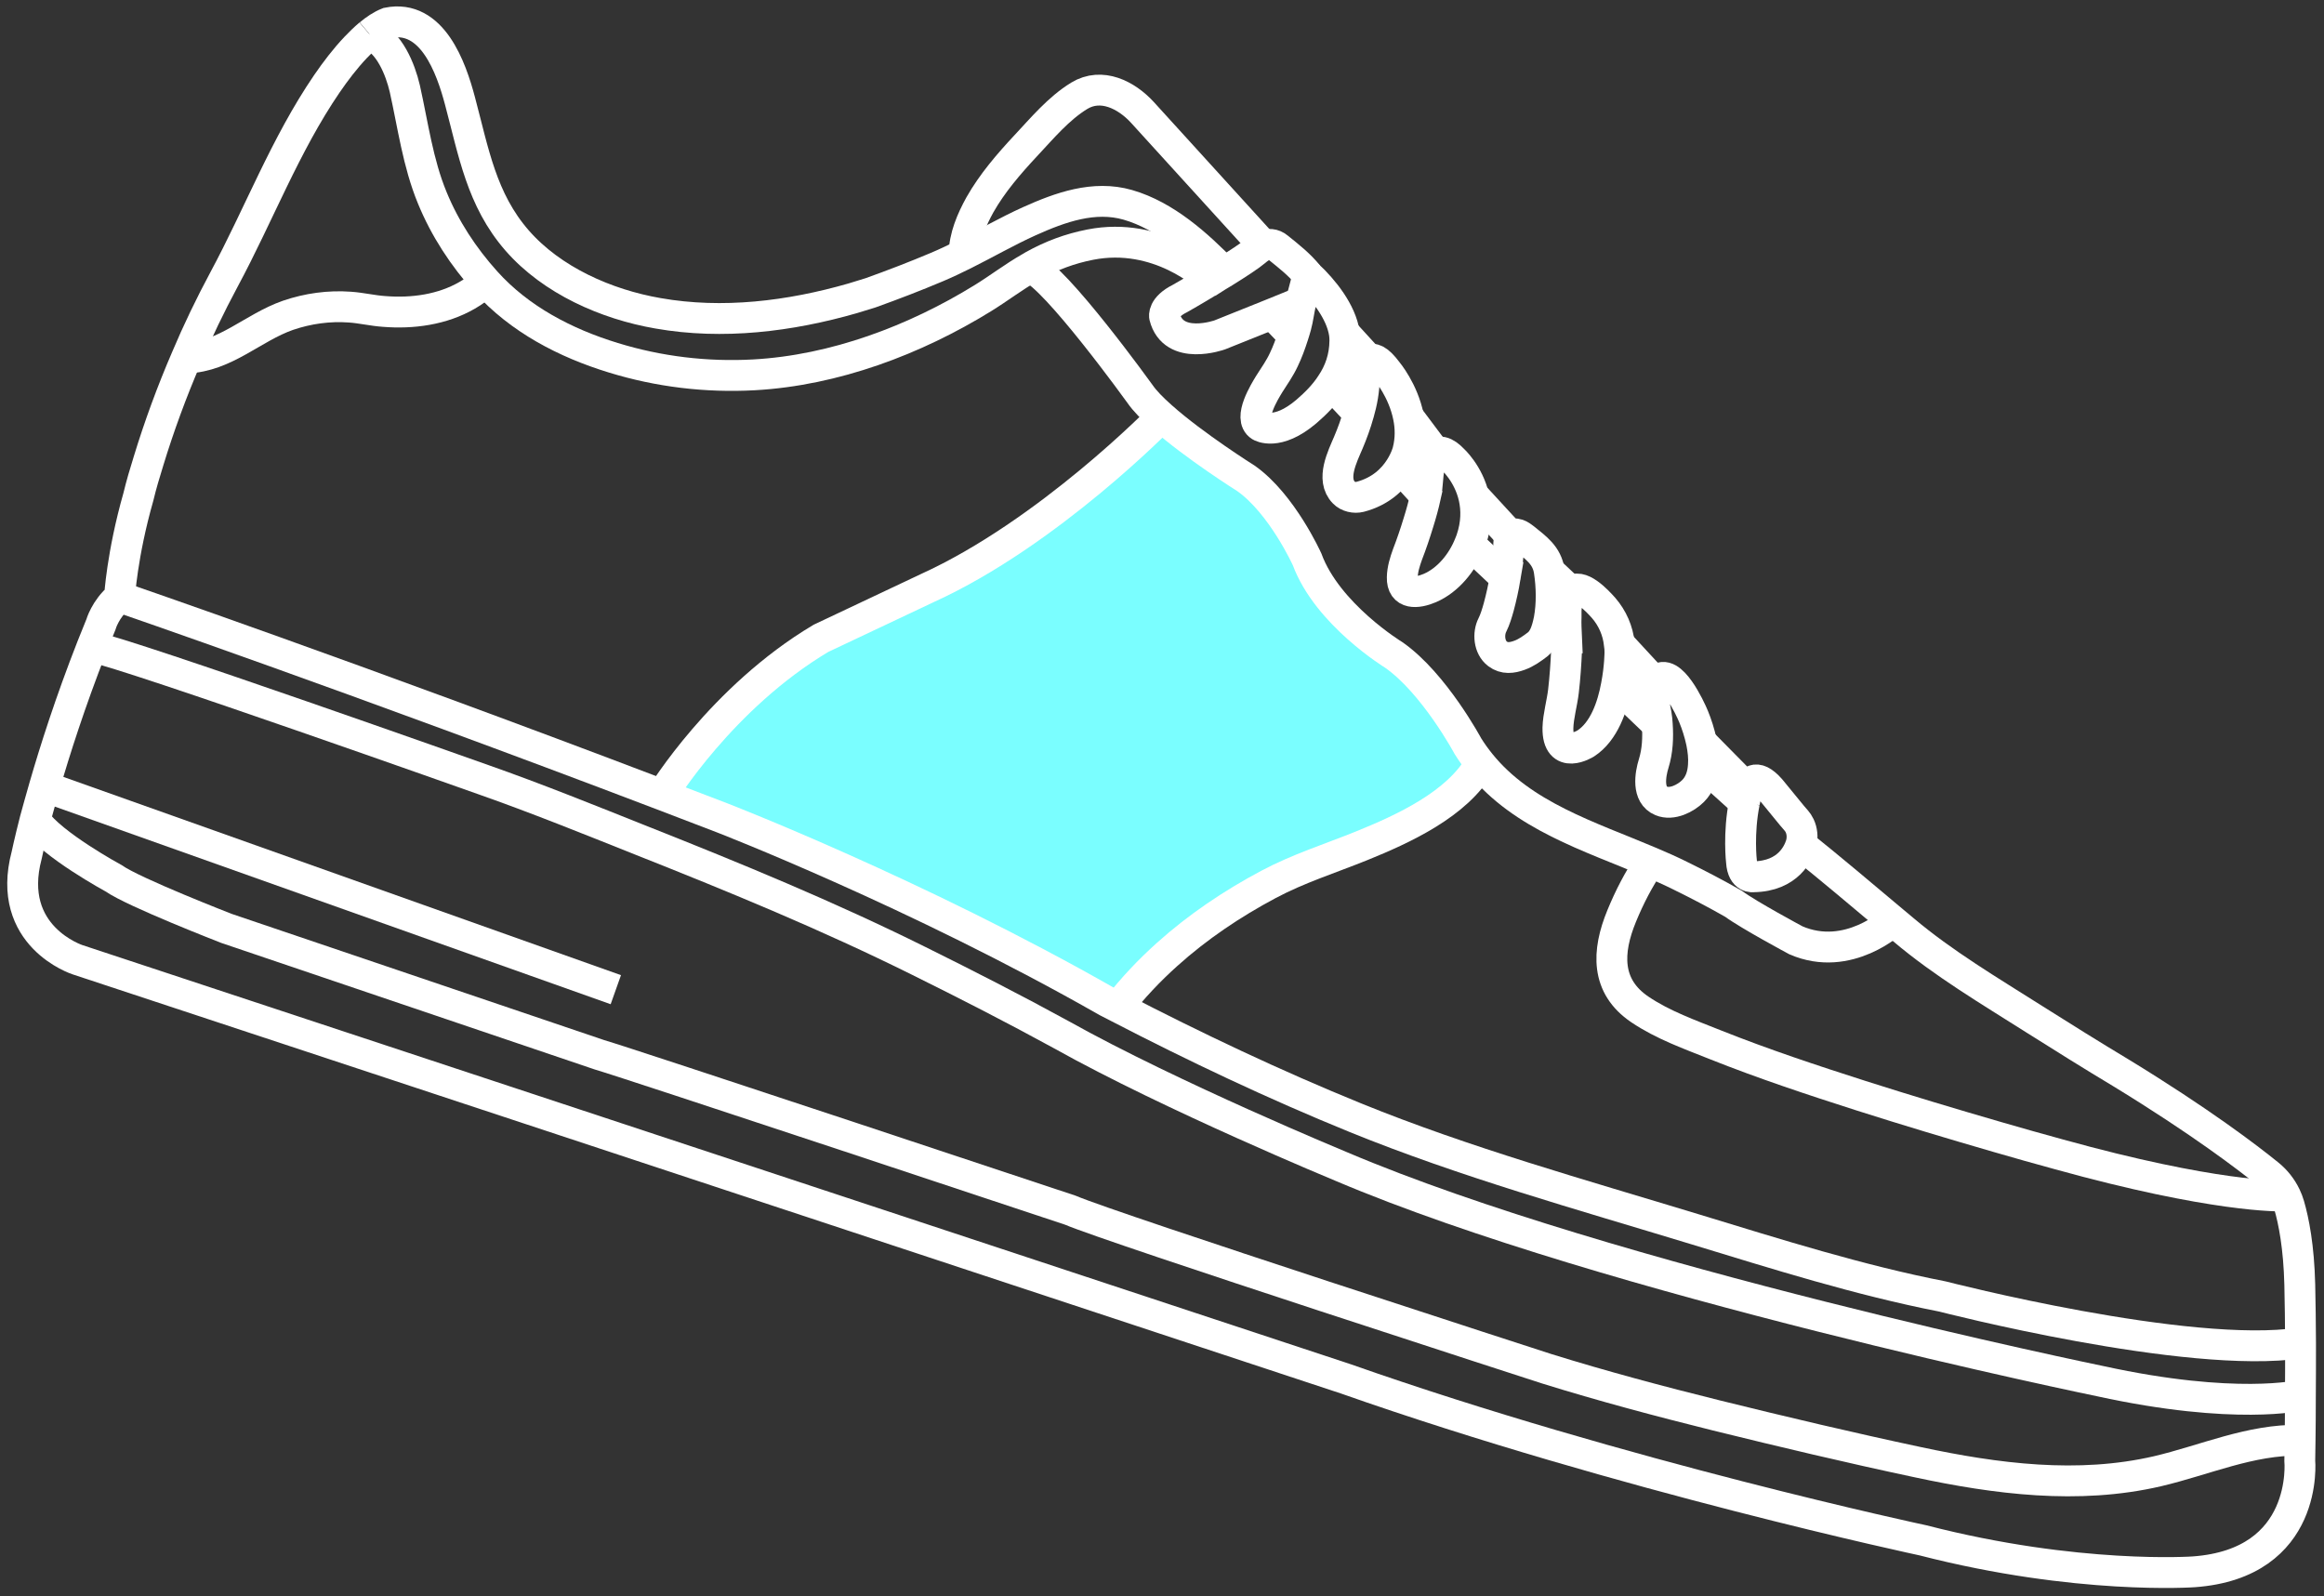
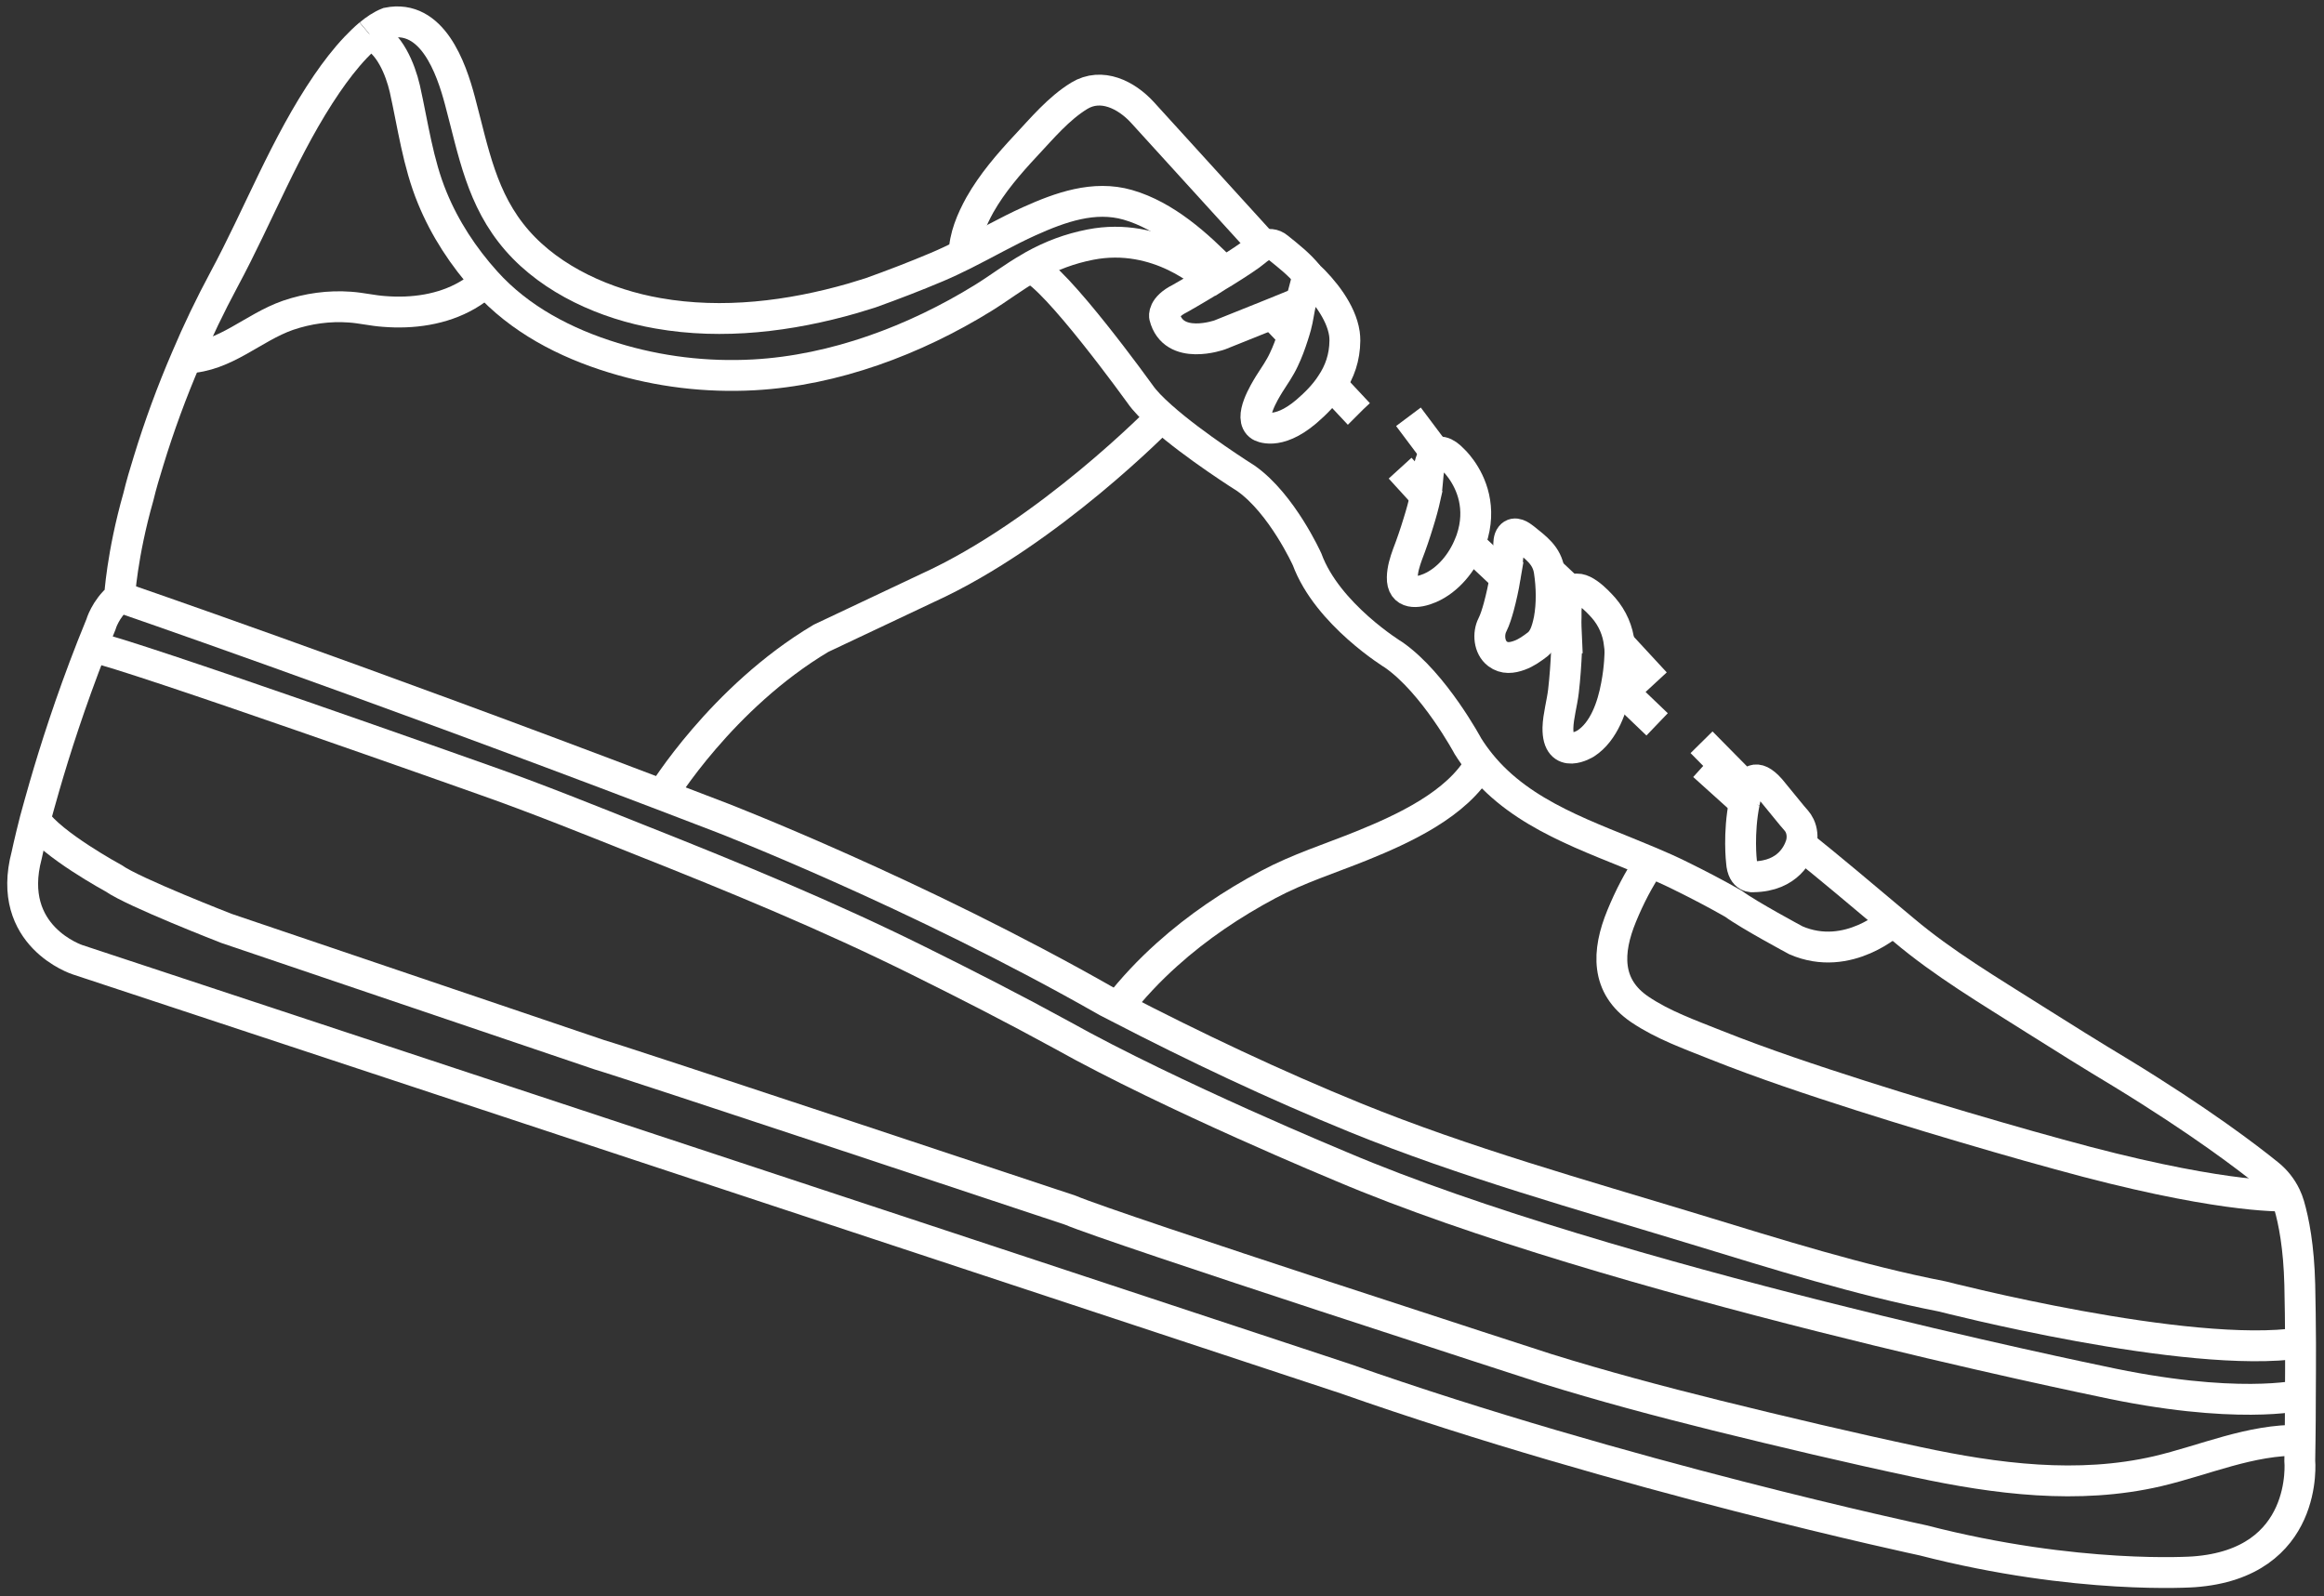
<svg xmlns="http://www.w3.org/2000/svg" id="Layer_1" data-name="Layer 1" viewBox="0 0 150.65 103.49">
  <rect x="0" y="0" width="150.65" height="103.49" fill="#333333" stroke="none" />
  <defs>
    <style>
      .cls-1 {
        fill: #7afeff;
      }

      .cls-2 {
        fill: none;
        stroke: #fff;
        stroke-miterlimit: 10;
        stroke-width: 2px;
      }
    </style>
  </defs>
-   <path class="cls-1" d="m42.92,51.53c1.28.49,2.57.98,3.89,1.49,0,0,12.62,4.88,24.95,11.91.23.12.47.24.7.36.96-1.24,2.04-2.38,3.2-3.42,1.98-1.78,4.21-3.28,6.56-4.53,1.95-1.04,4-1.68,6.05-2.51,2.64-1.07,6.22-2.69,7.69-5.33-.28-.35-.55-.72-.8-1.12,0,0-2.19-4.09-4.81-5.92,0,0-4.3-2.62-5.62-6.2,0,0-1.62-3.59-3.95-5.24,0,0-3.36-2.11-5.48-4,0,0-7.32,7.53-15.2,11.11l-6.88,3.25c-6.45,3.84-10.3,10.15-10.3,10.15Z" />
  <g>
    <path class="cls-2" d="m23.95,2.22c-.32.27-.61.56-.89.85-.69.73-1.3,1.53-1.87,2.36-2.7,3.95-4.41,8.49-6.67,12.69-.89,1.66-1.71,3.36-2.44,5.09-.94,2.18-1.76,4.41-2.45,6.67-.24.77-.47,1.54-.66,2.33-1.07,3.76-1.22,6.49-1.22,6.49-.93.78-1.21,1.79-1.21,1.79-.2.49-.39.97-.58,1.44-1.4,3.57-2.4,6.71-3.08,9.06-.24.83-.44,1.56-.61,2.18-.37,1.45-.54,2.27-.54,2.27-1.4,5.27,3.3,6.78,3.3,6.78l82.21,27.17c17.96,6.32,37.42,10.47,37.42,10.47,10.01,2.58,17.54,2.04,17.54,2.04,7.52-.54,6.88-7.21,6.88-7.21,0,0,.01-.5.02-1.32.01-.75.02-1.77.02-2.92.01-1.05.01-2.22.01-3.39-.01-1.3-.02-2.6-.05-3.77-.06-2.46-.39-4.13-.69-5.16-.06-.21-.14-.41-.23-.6-.26-.54-.63-1.01-1.1-1.39-1.36-1.1-4.42-3.44-9.56-6.58-1.9-1.14-3.77-2.31-5.64-3.49-2.87-1.82-5.88-3.6-8.48-5.8-.22-.18-.44-.37-.67-.56-1.9-1.6-4.12-3.47-5.97-4.95" />
    <path class="cls-2" d="m79.36,17.64c-1.73-1.78-3.82-3.66-6.25-4.36-2.19-.63-4.38.16-6.38,1.06-1.42.64-2.81,1.44-4.23,2.15-.58.29-1.17.57-1.76.82-1.42.6-2.85,1.15-4.3,1.67l-1.17.36c-4.07,1.17-8.42,1.71-12.62.97-3.35-.58-6.87-2.13-9.13-4.72-2.31-2.65-2.82-5.75-3.7-9.04-.57-2.16-1.8-5.65-4.68-5.07-.43.17-.82.44-1.18.74" />
    <path class="cls-2" d="m148.19,77.53h-.03c-.4.02-4.66.09-14.71-2.7-1.32-.36-2.63-.73-3.94-1.11-2.97-.86-5.93-1.75-8.88-2.69-3.16-1.01-6.32-2.06-9.41-3.29-1.67-.67-3.41-1.28-4.92-2.3-2.22-1.5-2.13-3.74-1.18-6.05.5-1.22,1.11-2.41,1.86-3.5,0-.01,0-.01,0-.02" />
    <path class="cls-2" d="m122.71,59.71s-2.89,2.72-6.29,1.25c0,0-3.08-1.65-4.05-2.37-1.12-.64-2.27-1.24-3.43-1.81-.64-.32-1.3-.61-1.96-.89-3.96-1.68-8.27-2.99-11.02-6.39-.28-.35-.55-.72-.8-1.12,0,0-2.19-4.09-4.81-5.92,0,0-4.3-2.62-5.62-6.2,0,0-1.62-3.59-3.95-5.24,0,0-3.36-2.11-5.48-4-.6-.53-1.1-1.04-1.4-1.48,0,0-5.5-7.64-7.12-8.2h0" />
    <path class="cls-2" d="m78.49,18.17c-.23-.23-3.4-3.18-7.82-2.31-1.32.26-2.5.7-3.69,1.36-.07.04-.14.08-.2.12-1.06.6-2.03,1.35-3.07,1.99-4.41,2.72-9.61,4.68-14.83,4.97-3.08.17-6.18-.2-9.13-1.11-3.1-.95-6.07-2.49-8.26-4.93-1.45-1.61-2.65-3.44-3.47-5.44-.93-2.25-1.25-4.71-1.78-7.08-.29-1.24-1-3.02-2.28-3.52h-.01" />
    <path class="cls-2" d="m12.08,23.21c2.54-.09,4.3-1.97,6.59-2.77,1.29-.44,2.66-.63,4.01-.53.74.05,1.47.23,2.21.28,1.84.15,3.78-.11,5.4-1.05.43-.25.83-.54,1.2-.88" />
    <path class="cls-2" d="m75.3,27.02s-7.32,7.53-15.2,11.11l-6.88,3.25c-6.45,3.84-10.3,10.15-10.3,10.15" />
    <path class="cls-2" d="m7.75,38.7s15.2,5.22,35.17,12.83c1.28.49,2.57.98,3.89,1.49,0,0,12.62,4.88,24.95,11.91.23.12.47.24.7.36,5.02,2.6,10.15,5.03,15.38,7.16,7.12,2.9,14.68,5,22.03,7.24,5.29,1.61,10.62,3.3,16.05,4.36,0,0,15.91,4.11,23.2,3.01" />
    <path class="cls-2" d="m95.97,49.49s0,.01-.01.01c-1.47,2.64-5.05,4.26-7.69,5.33-2.05.83-4.1,1.47-6.05,2.51-2.35,1.25-4.58,2.75-6.56,4.53-1.16,1.04-2.24,2.18-3.2,3.42" />
    <path class="cls-2" d="m62.5,16.53v-.04c0-1.12.49-2.25,1.02-3.21.8-1.41,1.87-2.65,2.97-3.83,1.07-1.14,2.12-2.41,3.47-3.24,1.45-.88,3.06-.05,4.09,1.07l7.87,8.65" />
    <path class="cls-2" d="m149.12,90.45s-4.18,1.01-12.97-.91c0,0-31.84-6.54-49.19-13.91,0,0-10.99-4.54-18.16-8.55-3.05-1.67-6.14-3.25-9.25-4.79-5.86-2.91-11.86-5.38-17.94-7.79-3.41-1.36-6.82-2.74-10.29-3.96,0,0-22.9-8.13-25.36-8.61" />
    <path class="cls-2" d="m149.1,93.37c-3.22-.06-6.18,1.29-9.25,2.01-5.14,1.19-10.45.5-15.54-.59-4.37-.93-8.72-1.96-13.05-3.03-3.7-.92-7.38-1.9-11.01-3.03,0,0-28.06-9.08-30.88-10.28,0,0-28.58-9.51-30.54-10.08l-24.14-8.18s-6.03-2.34-7.32-3.25c0,0-4.02-2.18-5.09-3.77" />
-     <line class="cls-2" x1="2.88" y1="50.99" x2="39.92" y2="64.16" />
    <path class="cls-2" d="m84.33,19.59l-1.87.76-3.39,1.36s-3.01,1.08-3.58-1.19c0,0-.14-.6,1-1.17,0,0,.94-.53,2-1.18,0,0,.01,0,.01,0,.28-.18.57-.36.86-.53.87-.54,1.68-1.07,2.03-1.37.16-.14.34-.27.53-.34.3-.13.63-.13.93.12.68.55,1.39,1.1,1.94,1.79" />
    <path class="cls-2" d="m84.79,17.84l-.46,1.75c-.13.51-.18,1.04-.32,1.55-.06.21-.12.42-.19.63-.17.53-.36,1.05-.6,1.55-.26.56-.61,1.05-.94,1.57-.3.49-1.38,2.23-.58,2.73,0,0,1.08.67,2.97-.93.63-.54,1.2-1.12,1.62-1.77.55-.81.88-1.74.89-2.84,0-.15-.01-.3-.03-.45-.21-1.43-1.37-2.86-2.36-3.79Z" />
-     <line class="cls-2" x1="87.18" y1="21.62" x2="88.77" y2="23.36" />
-     <path class="cls-2" d="m88.07,26.82c.22-.75.36-1.53.37-2.28,0-.08.01-.94.33-1.18.21-.17.56-.07,1.15.72,0,0,1.04,1.23,1.38,2.94.14.68.16,1.44-.04,2.22,0,0-.12.5-.51,1.11-.44.69-1.23,1.51-2.59,1.86-.35.09-.79-.01-1.04-.27-.86-.87-.09-2.36.29-3.26.25-.59.48-1.22.66-1.86Z" />
+     <path class="cls-2" d="m88.07,26.82Z" />
    <path class="cls-2" d="m92.41,32.16s0-.07.02-.1c.12-.55.1-1.19.22-1.77.04-.21.1-.42.2-.61.33-.66.9-.34,1.31.09,0,0,1.04.92,1.39,2.49.17.77.18,1.69-.18,2.74-.03.09-.07.19-.11.28-.47,1.19-1.39,2.33-2.57,2.84-.82.35-1.82.44-1.79-.69.01-.51.17-1.02.34-1.49.26-.67.49-1.35.7-2.04.18-.57.34-1.15.47-1.74Z" />
    <line class="cls-2" x1="91.3" y1="27.02" x2="93.04" y2="29.34" />
    <path class="cls-2" d="m97.57,37.44c.1-.62.18-1.25.22-1.87.01-.04.01-.09.01-.14,0-.23,0-.51.14-.68.25-.31.64-.03.88.16.75.61,1.46,1.09,1.61,2.12.15.98.18,2.12-.01,3.14-.04.19-.08.37-.13.54-.11.39-.29.8-.61,1.06-.37.28-.74.55-1.18.71-.49.18-.98.24-1.42-.09-.57-.43-.62-1.32-.34-1.87.18-.36.3-.77.41-1.16.17-.63.31-1.27.42-1.92Z" />
-     <line class="cls-2" x1="95.63" y1="32.24" x2="97.94" y2="34.75" />
    <path class="cls-2" d="m101.55,41.35c-.02-.46-.05-.91-.03-1.37,0-.12,0-.27,0-.42.02-.43.08-.94.32-1.2.57-.63,1.7.59,2.11,1.05.58.67.93,1.48,1.02,2.35.03.17.04.35.04.52,0,0,0,.97-.23,2.16-.25,1.36-.8,2.99-1.99,3.76,0,0-1.83,1.14-1.8-1.01.02-.77.27-1.61.36-2.39.1-.87.16-1.74.2-2.62.01-.27,0-.55-.01-.83Z" />
-     <path class="cls-2" d="m107.43,46.96l-.03-.36c-.03-.35-.17-.86-.22-1.34-.04-.36-.02-.72.13-.99.03-.07.08-.13.13-.18.86-.89,2.12,1.81,2.35,2.38.19.46.38,1.04.51,1.65.1.5.16,1.02.12,1.51-.04.63-.23,1.21-.67,1.65-.48.48-1.37.93-2.06.64-.93-.38-.72-1.69-.49-2.43.25-.81.29-1.68.23-2.53Z" />
    <path class="cls-2" d="m113.08,52.01c.04-.22.09-.44.15-.66,0,0,0-.09.05-.21.12-.39.5-1.1,1.49.03.47.57.93,1.14,1.4,1.71.18.22.37.39.49.65.16.34.19.72.12,1.08,0,0,0,.06-.04.15-.15.49-.79,2.05-3.08,2.08,0,0-.7.13-.77-.97,0,0-.22-1.84.19-3.86Z" />
    <line class="cls-2" x1="113.28" y1="51.14" x2="110.3" y2="48.12" />
    <line class="cls-2" x1="107.31" y1="44.27" x2="104.99" y2="41.76" />
    <line class="cls-2" x1="101.85" y1="38.36" x2="100.43" y2="37.03" />
    <line class="cls-2" x1="82.46" y1="20.35" x2="83.82" y2="21.77" />
    <polyline class="cls-2" points="86.29 24.92 88.07 26.82 88.08 26.83" />
    <line class="cls-2" x1="90.76" y1="30.35" x2="92.41" y2="32.16" />
    <line class="cls-2" x1="95.27" y1="35.28" x2="97.57" y2="37.44" />
    <line class="cls-2" x1="100.42" y1="40.17" x2="101.55" y2="41.35" />
    <line class="cls-2" x1="104.79" y1="44.44" x2="107.42" y2="46.96" />
    <line class="cls-2" x1="110.43" y1="49.63" x2="113.07" y2="52.01" />
  </g>
</svg>